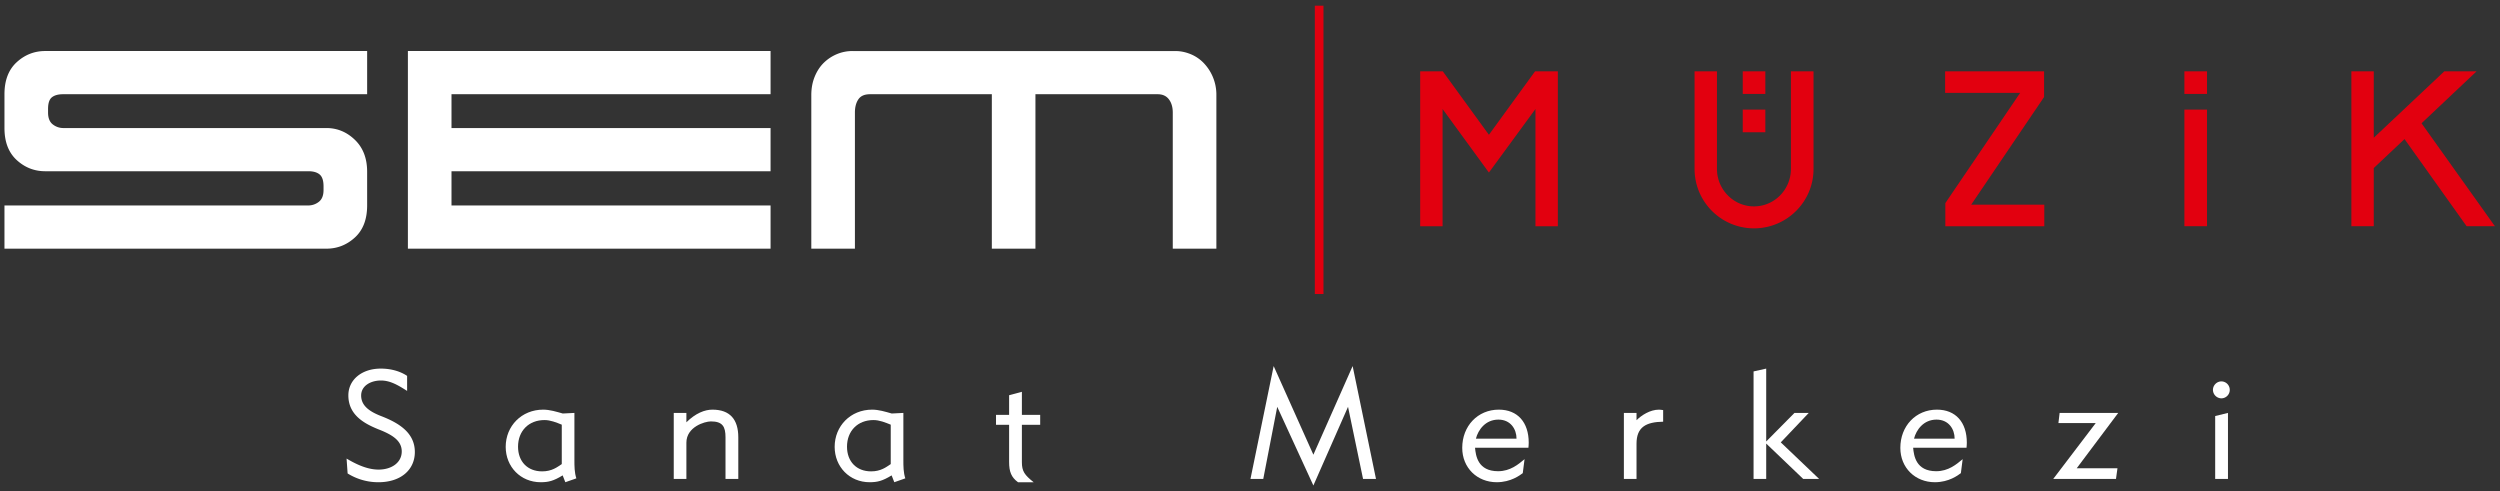
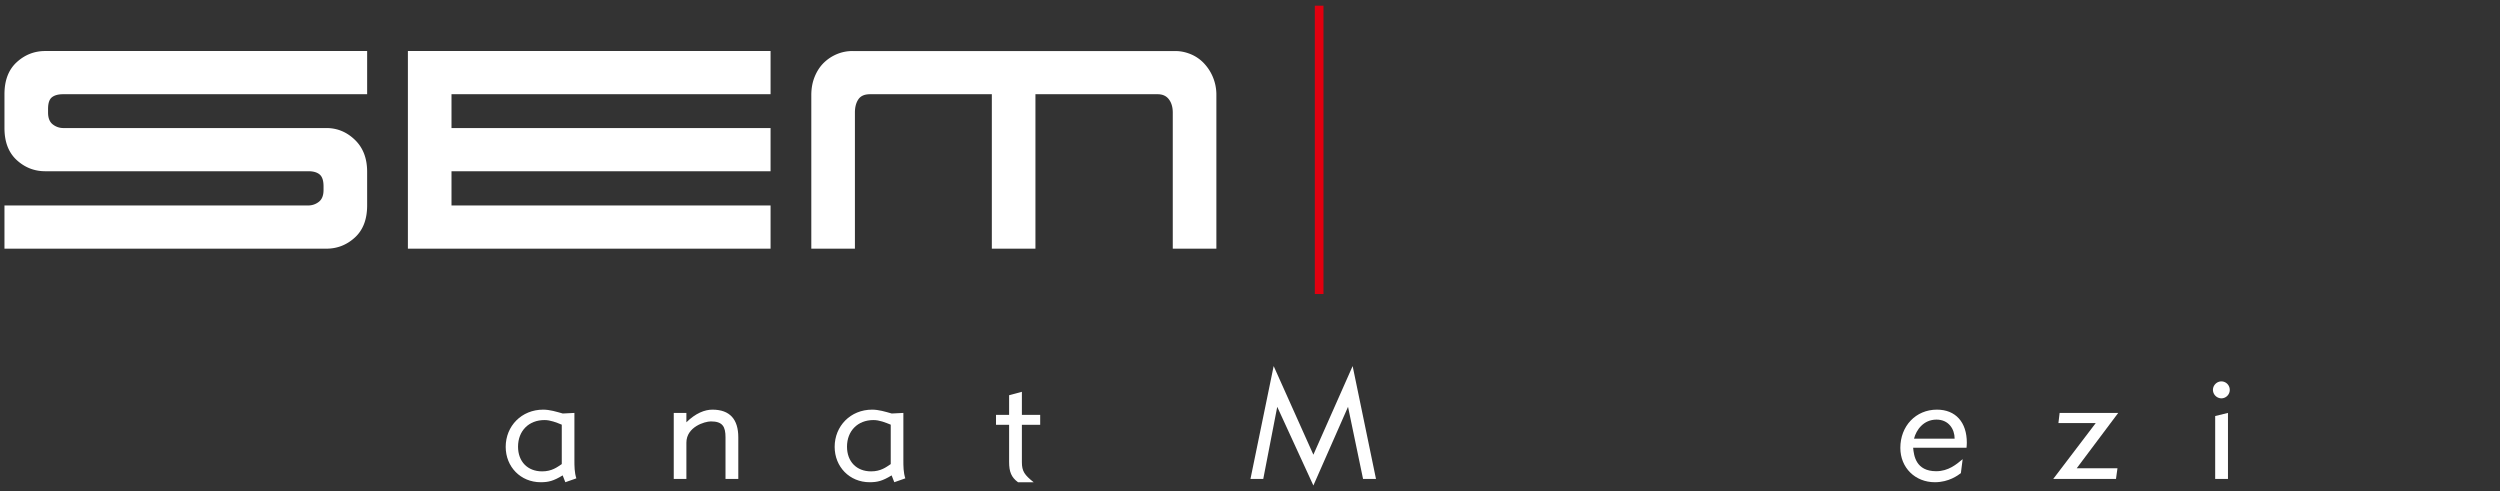
<svg xmlns="http://www.w3.org/2000/svg" viewBox="0 0 373.333 73.333" height="73.333" width="373.333" xml:space="preserve">
  <rect x="0" y="0" width="373.333" height="73.333" fill="#333333" stroke="none" />
  <defs>
    <clipPath id="a" clipPathUnits="userSpaceOnUse">
      <path d="M0 55h280V0H0Z" />
    </clipPath>
  </defs>
  <g clip-path="url(#a)" transform="matrix(1.333 0 0 -1.333 0 73.333)">
-     <path style="fill:#fff;fill-opacity:1;fill-rule:nonzero;stroke:none" d="M0 0a6.5 6.5 0 0 0-3.432.983l-.117 1.667c1.066-.633 2.316-1.234 3.582-1.234 1.467 0 2.599.784 2.599 2.033 0 1.183-.999 1.85-2.582 2.466-1.616.65-3.399 1.616-3.399 3.816 0 1.733 1.483 2.999 3.632 2.999 1.45 0 2.433-.467 2.95-.816V10.23c-1 .634-1.884 1.167-2.933 1.167-1.133 0-2.216-.583-2.216-1.683 0-1.116.883-1.766 2.183-2.282 2.099-.8 3.832-1.917 3.832-4.049C4.099 1.45 2.599 0 0 0" transform="translate(42.375 .99)" />
    <path style="fill:#fff;fill-opacity:1;fill-rule:nonzero;stroke:none" d="M0 0c0-1.666 1.066-2.766 2.699-2.766 1.1 0 1.7.483 2.2.816v4.416c-.617.25-1.267.516-1.933.516C1.2 2.982 0 1.766 0 0m2.533-3.982C.3-3.982-1.383-2.266-1.383-.017c0 2.333 1.783 4.166 4.199 4.166.75 0 1.483-.234 2.199-.433l1.3.066v-5.265c0-.699 0-1.4.217-2.066l-1.233-.433-.3.766c-1.033-.633-1.6-.766-2.466-.766" transform="translate(58.035 4.973)" />
    <path style="fill:#fff;fill-opacity:1;fill-rule:nonzero;stroke:none" d="M0 0v7.398h1.416v-1.05c1.033 1.017 2.049 1.416 2.916 1.416 1.966 0 2.899-1.099 2.899-3.099V0H5.798v4.665c0 1.183-.316 1.783-1.633 1.783-.7 0-2.749-.616-2.749-2.382V0Z" transform="translate(75.479 1.357)" />
    <path style="fill:#fff;fill-opacity:1;fill-rule:nonzero;stroke:none" d="M0 0c0-1.666 1.066-2.766 2.699-2.766 1.1 0 1.7.483 2.2.816v4.416c-.617.25-1.267.516-1.933.516C1.2 2.982 0 1.766 0 0m2.533-3.982C.3-3.982-1.383-2.266-1.383-.017c0 2.333 1.783 4.166 4.199 4.166.75 0 1.483-.234 2.199-.433l1.3.066v-5.265c0-.699 0-1.4.217-2.066l-1.233-.433-.3.766c-1.033-.633-1.6-.766-2.466-.766" transform="translate(94.888 4.973)" />
    <path style="fill:#fff;fill-opacity:1;fill-rule:nonzero;stroke:none" d="M0 0c-.75.55-.999 1.167-.999 2.283v4.149h-1.467v1.116h1.467v2.199l1.432.383V7.548h2.05V6.432H.433V2.249C.433 1.217.734.817 1.75 0Z" transform="translate(114.047 .99)" />
    <path style="fill:#fff;fill-opacity:1;fill-rule:nonzero;stroke:none" d="m0 0 2.599 12.646 4.449-9.93 4.398 9.93L14.063 0h-1.45L10.93 8.081 7.048-.733 2.999 8.081 1.433 0Z" transform="translate(140.087 1.357)" />
-     <path style="fill:#fff;fill-opacity:1;fill-rule:nonzero;stroke:none" d="M0 0c-1.449 0-2.266-1.15-2.516-2.133h4.549C2.033-1.066 1.366 0 0 0m-.183-7.015c-2.2 0-3.866 1.616-3.866 3.849 0 2.449 1.733 4.282 4.099 4.282 2.099 0 3.349-1.416 3.349-3.699 0-.2-.017-.383-.033-.566h-5.982c.083-.884.3-2.633 2.583-2.633 1.366 0 2.266.767 2.965 1.35l-.2-1.566C2.416-6.232 1.4-7.015-.183-7.015" transform="translate(167.86 8.006)" />
-     <path style="fill:#fff;fill-opacity:1;fill-rule:nonzero;stroke:none" d="M0 0v7.398h1.416v-.817c.55.55 1.517 1.183 2.516 1.183.15 0 .317-.033.467-.049v-1.3c-1.916-.034-2.983-.6-2.983-2.466V0Z" transform="translate(181.92 1.357)" />
-     <path style="fill:#fff;fill-opacity:1;fill-rule:nonzero;stroke:none" d="M0 0v12.047l1.416.316V4.199l3.166 3.199h1.6L3.049 4.099 7.348 0H5.565L1.416 3.966V0Z" transform="translate(196.448 1.357)" />
    <path style="fill:#fff;fill-opacity:1;fill-rule:nonzero;stroke:none" d="M0 0c-1.449 0-2.266-1.15-2.516-2.133h4.549C2.033-1.066 1.366 0 0 0m-.183-7.015c-2.2 0-3.866 1.616-3.866 3.849 0 2.449 1.733 4.282 4.099 4.282 2.099 0 3.349-1.416 3.349-3.699 0-.2-.017-.383-.033-.566h-5.982c.083-.884.3-2.633 2.583-2.633 1.366 0 2.266.767 2.965 1.35l-.2-1.566C2.416-6.232 1.4-7.015-.183-7.015" transform="translate(216.94 8.006)" />
    <path style="fill:#fff;fill-opacity:1;fill-rule:nonzero;stroke:none" d="m0 0 4.766 6.265H.583l.134 1.133h6.564L2.633 1.2h4.565L7.031 0Z" transform="translate(230.018 1.357)" />
    <path style="fill:#fff;fill-opacity:1;fill-rule:nonzero;stroke:none" d="M0 0v7.048l1.433.35V0Zm.7 9.031a.96.96 0 0 0-.95.949c0 .517.433.95.95.95a.946.946 0 0 0 .933-.95.946.946 0 0 0-.933-.949" transform="translate(248.162 1.357)" />
    <path style="fill:#e2000f;fill-opacity:1;fill-rule:nonzero;stroke:none" d="M147.297 54.376h.969V22.077h-.969z" />
    <path style="fill:#fff;fill-opacity:1;fill-rule:nonzero;stroke:none" d="M0 0h34.01q.685 0 1.21.411.525.41.525 1.324v.411q0 .958-.434 1.324-.433.364-1.255.365H4.565q-1.826 0-3.196 1.255Q.001 6.346 0 8.674v3.789q0 2.327 1.369 3.584 1.37 1.255 3.196 1.255H40.63v-4.839H6.574q-.822 0-1.256-.342-.434-.343-.434-1.302v-.41q0-.914.525-1.324a1.9 1.9 0 0 1 1.21-.411h29.446q1.825 0 3.196-1.324 1.369-1.325 1.369-3.561V0q0-2.328-1.369-3.584-1.37-1.255-3.196-1.255H0Z" transform="translate(.5 31.995)" />
    <path style="fill:#fff;fill-opacity:1;fill-rule:nonzero;stroke:none" d="M0 0h35.745v-4.839h-40.63v22.141h40.63v-4.839H0V8.674h35.745V3.835H0Z" transform="translate(50.58 31.995)" />
    <path style="fill:#fff;fill-opacity:1;fill-rule:nonzero;stroke:none" d="M0 0h-4.885v17.302h-13.649q-.915 0-1.301-.571-.389-.571-.388-1.483V0h-4.886v17.211q0 1.14.388 2.077.387.935 1.028 1.552.638.617 1.461.959a4.5 4.5 0 0 0 1.734.342h36.156q.867 0 1.712-.342a4.3 4.3 0 0 0 1.484-1.005 5.1 5.1 0 0 0 1.027-1.575 5.1 5.1 0 0 0 .389-2.008V0h-4.885v15.248q0 .912-.434 1.483t-1.256.571H0Z" transform="translate(115.998 27.155)" />
-     <path style="fill:#e2000f;fill-opacity:1;fill-rule:evenodd;stroke:none" d="m0 0-5.215-7.122-5.191 7.12v-13.133h-2.508V4.218h2.532l5.167-7.108 5.168 7.108h2.555v-17.353H0Zm31.15 4.218v-10.94c0-3.684-2.997-6.651-6.675-6.651a6.656 6.656 0 0 0-6.651 6.651v10.94h2.509v-10.94c0-2.282 1.849-4.19 4.142-4.19 2.306 0 4.142 1.897 4.142 4.19v10.94Zm23.149-2.413h-8.406v2.412H56.98V1.343l-8.168-12.065h8.191v-2.413H45.917v2.589zm18.4-1.877h2.532v-13.063h-2.532zm0 4.29h2.532V1.685h-2.532zm-49.479 0h2.532V1.685H23.22Zm0-4.29h2.532v-2.533H23.22ZM97.359-3.37l-3.446-3.245v-6.519h-2.509V4.218h2.509v-7.441l7.901 7.441h3.614L99.263-1.6l8.222-11.534h-3.169z" transform="translate(172.015 42.804)" />
  </g>
</svg>